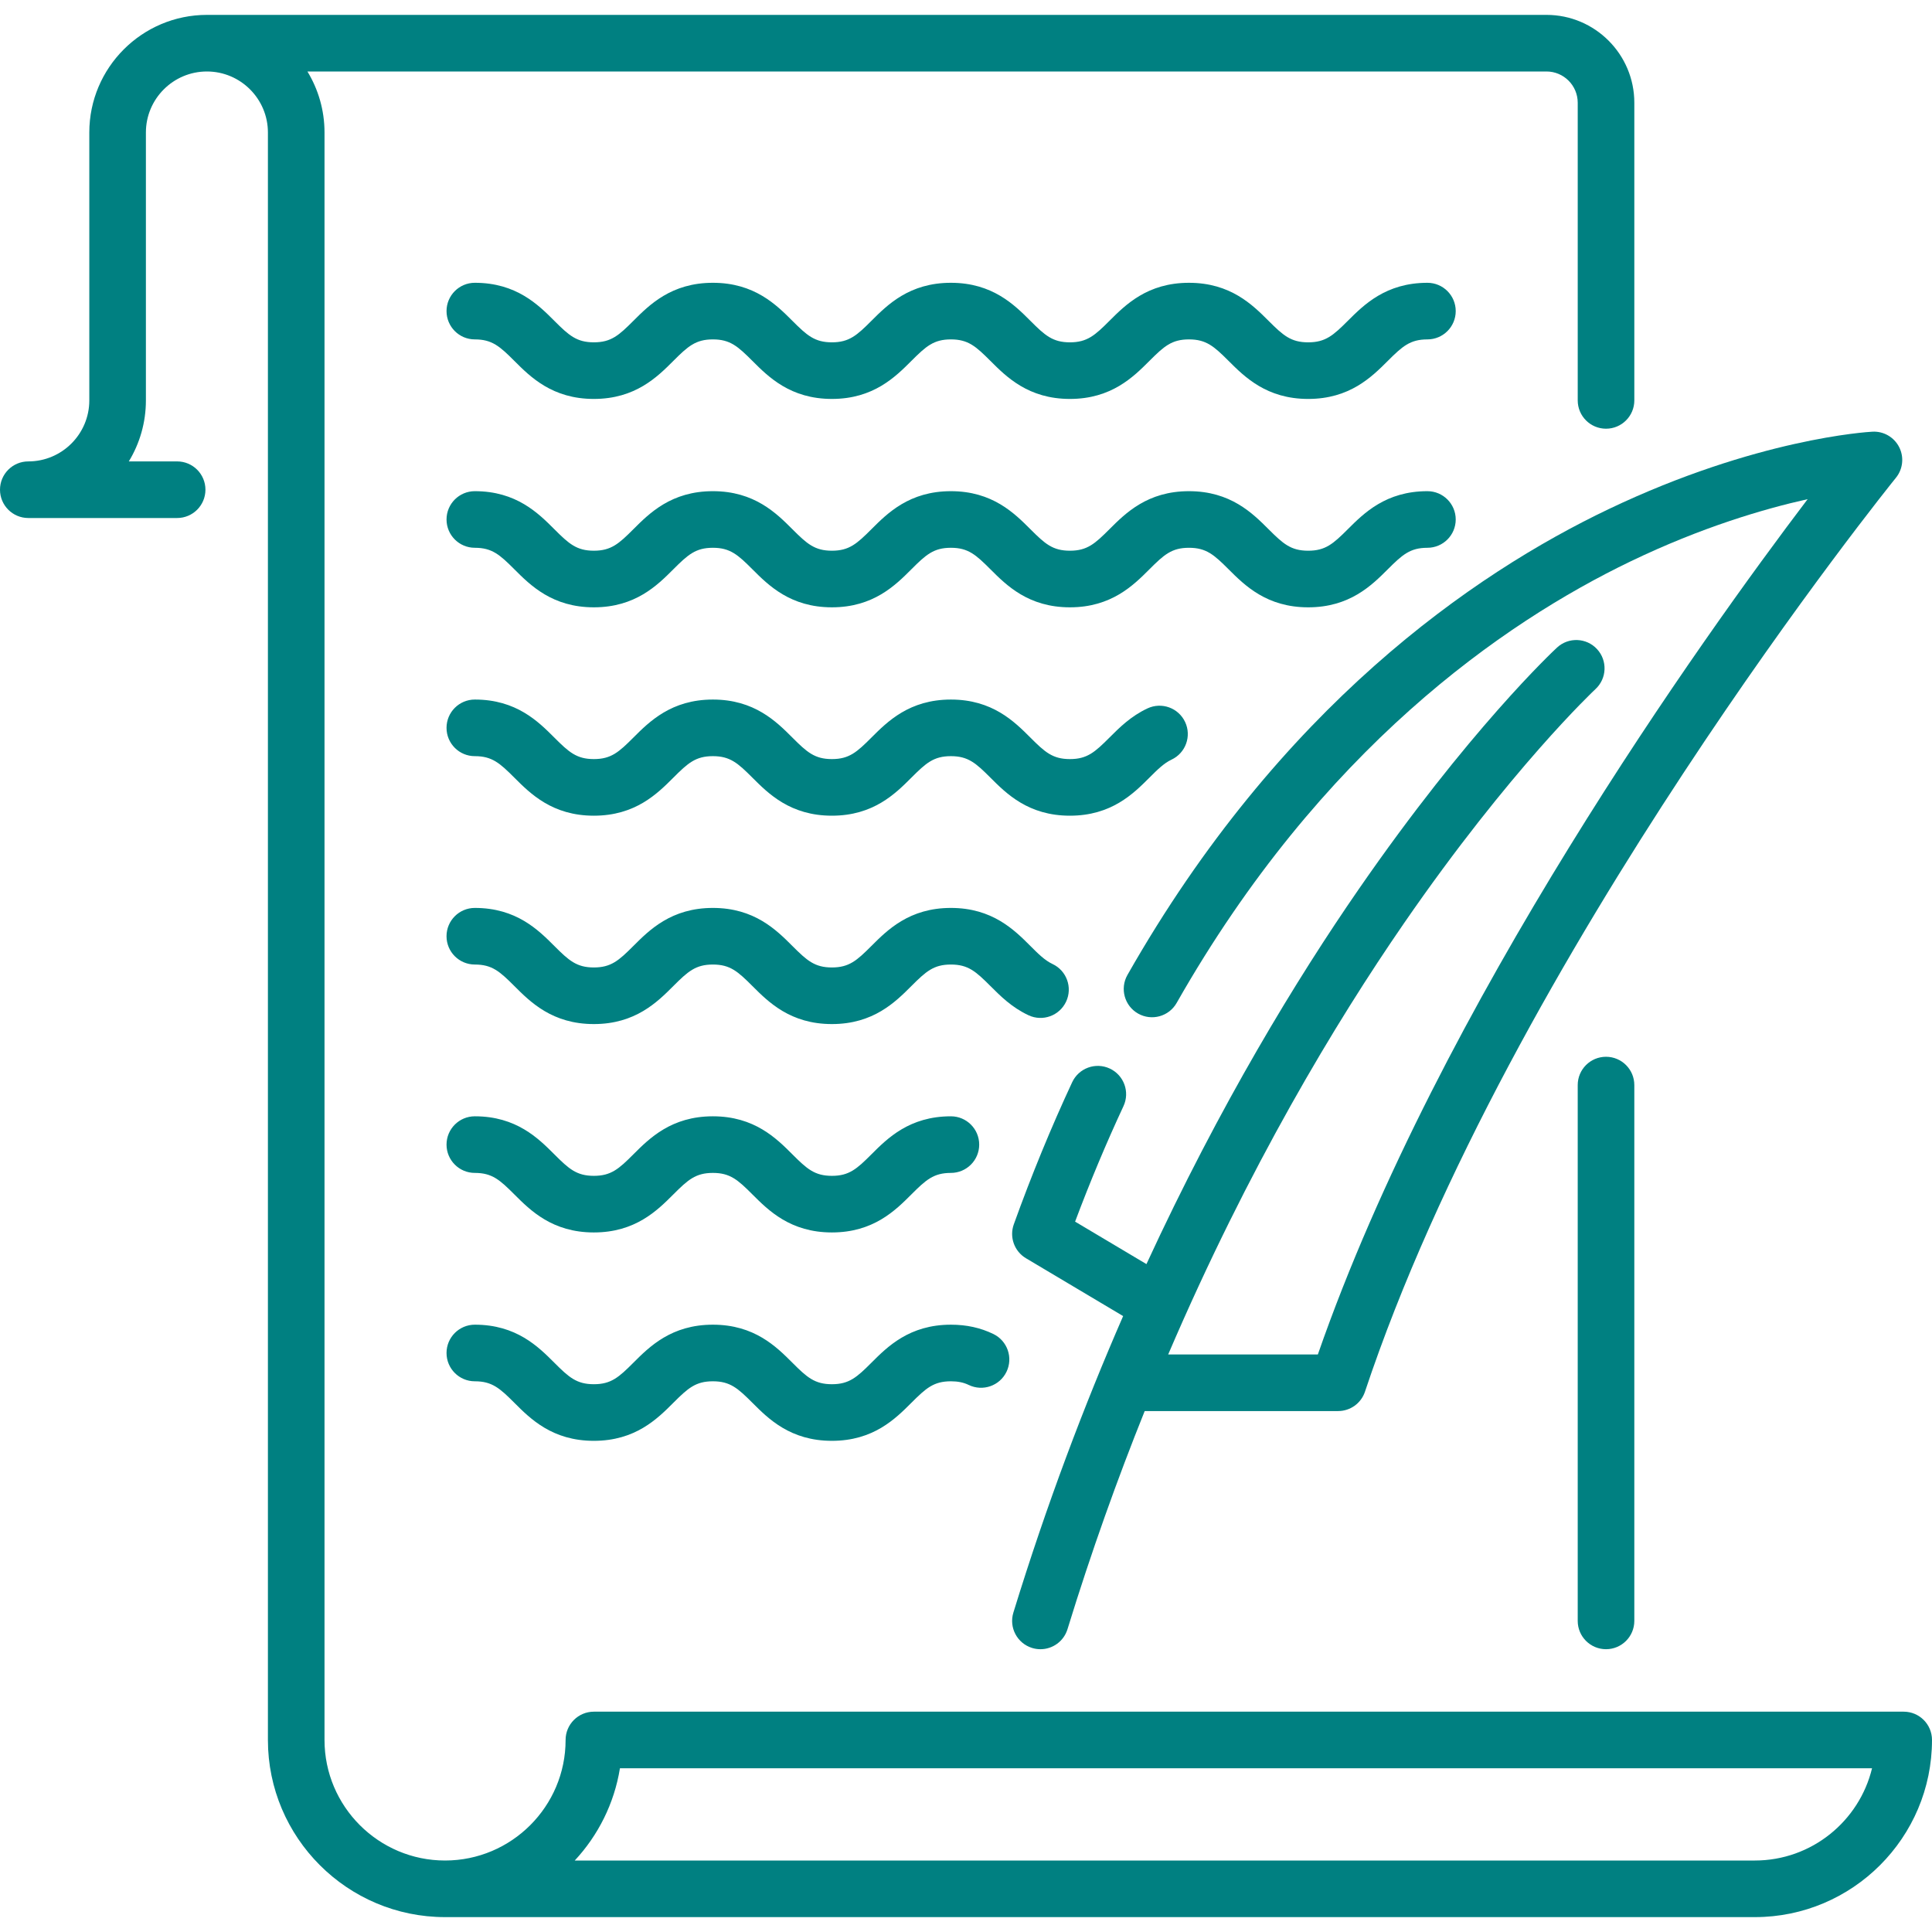
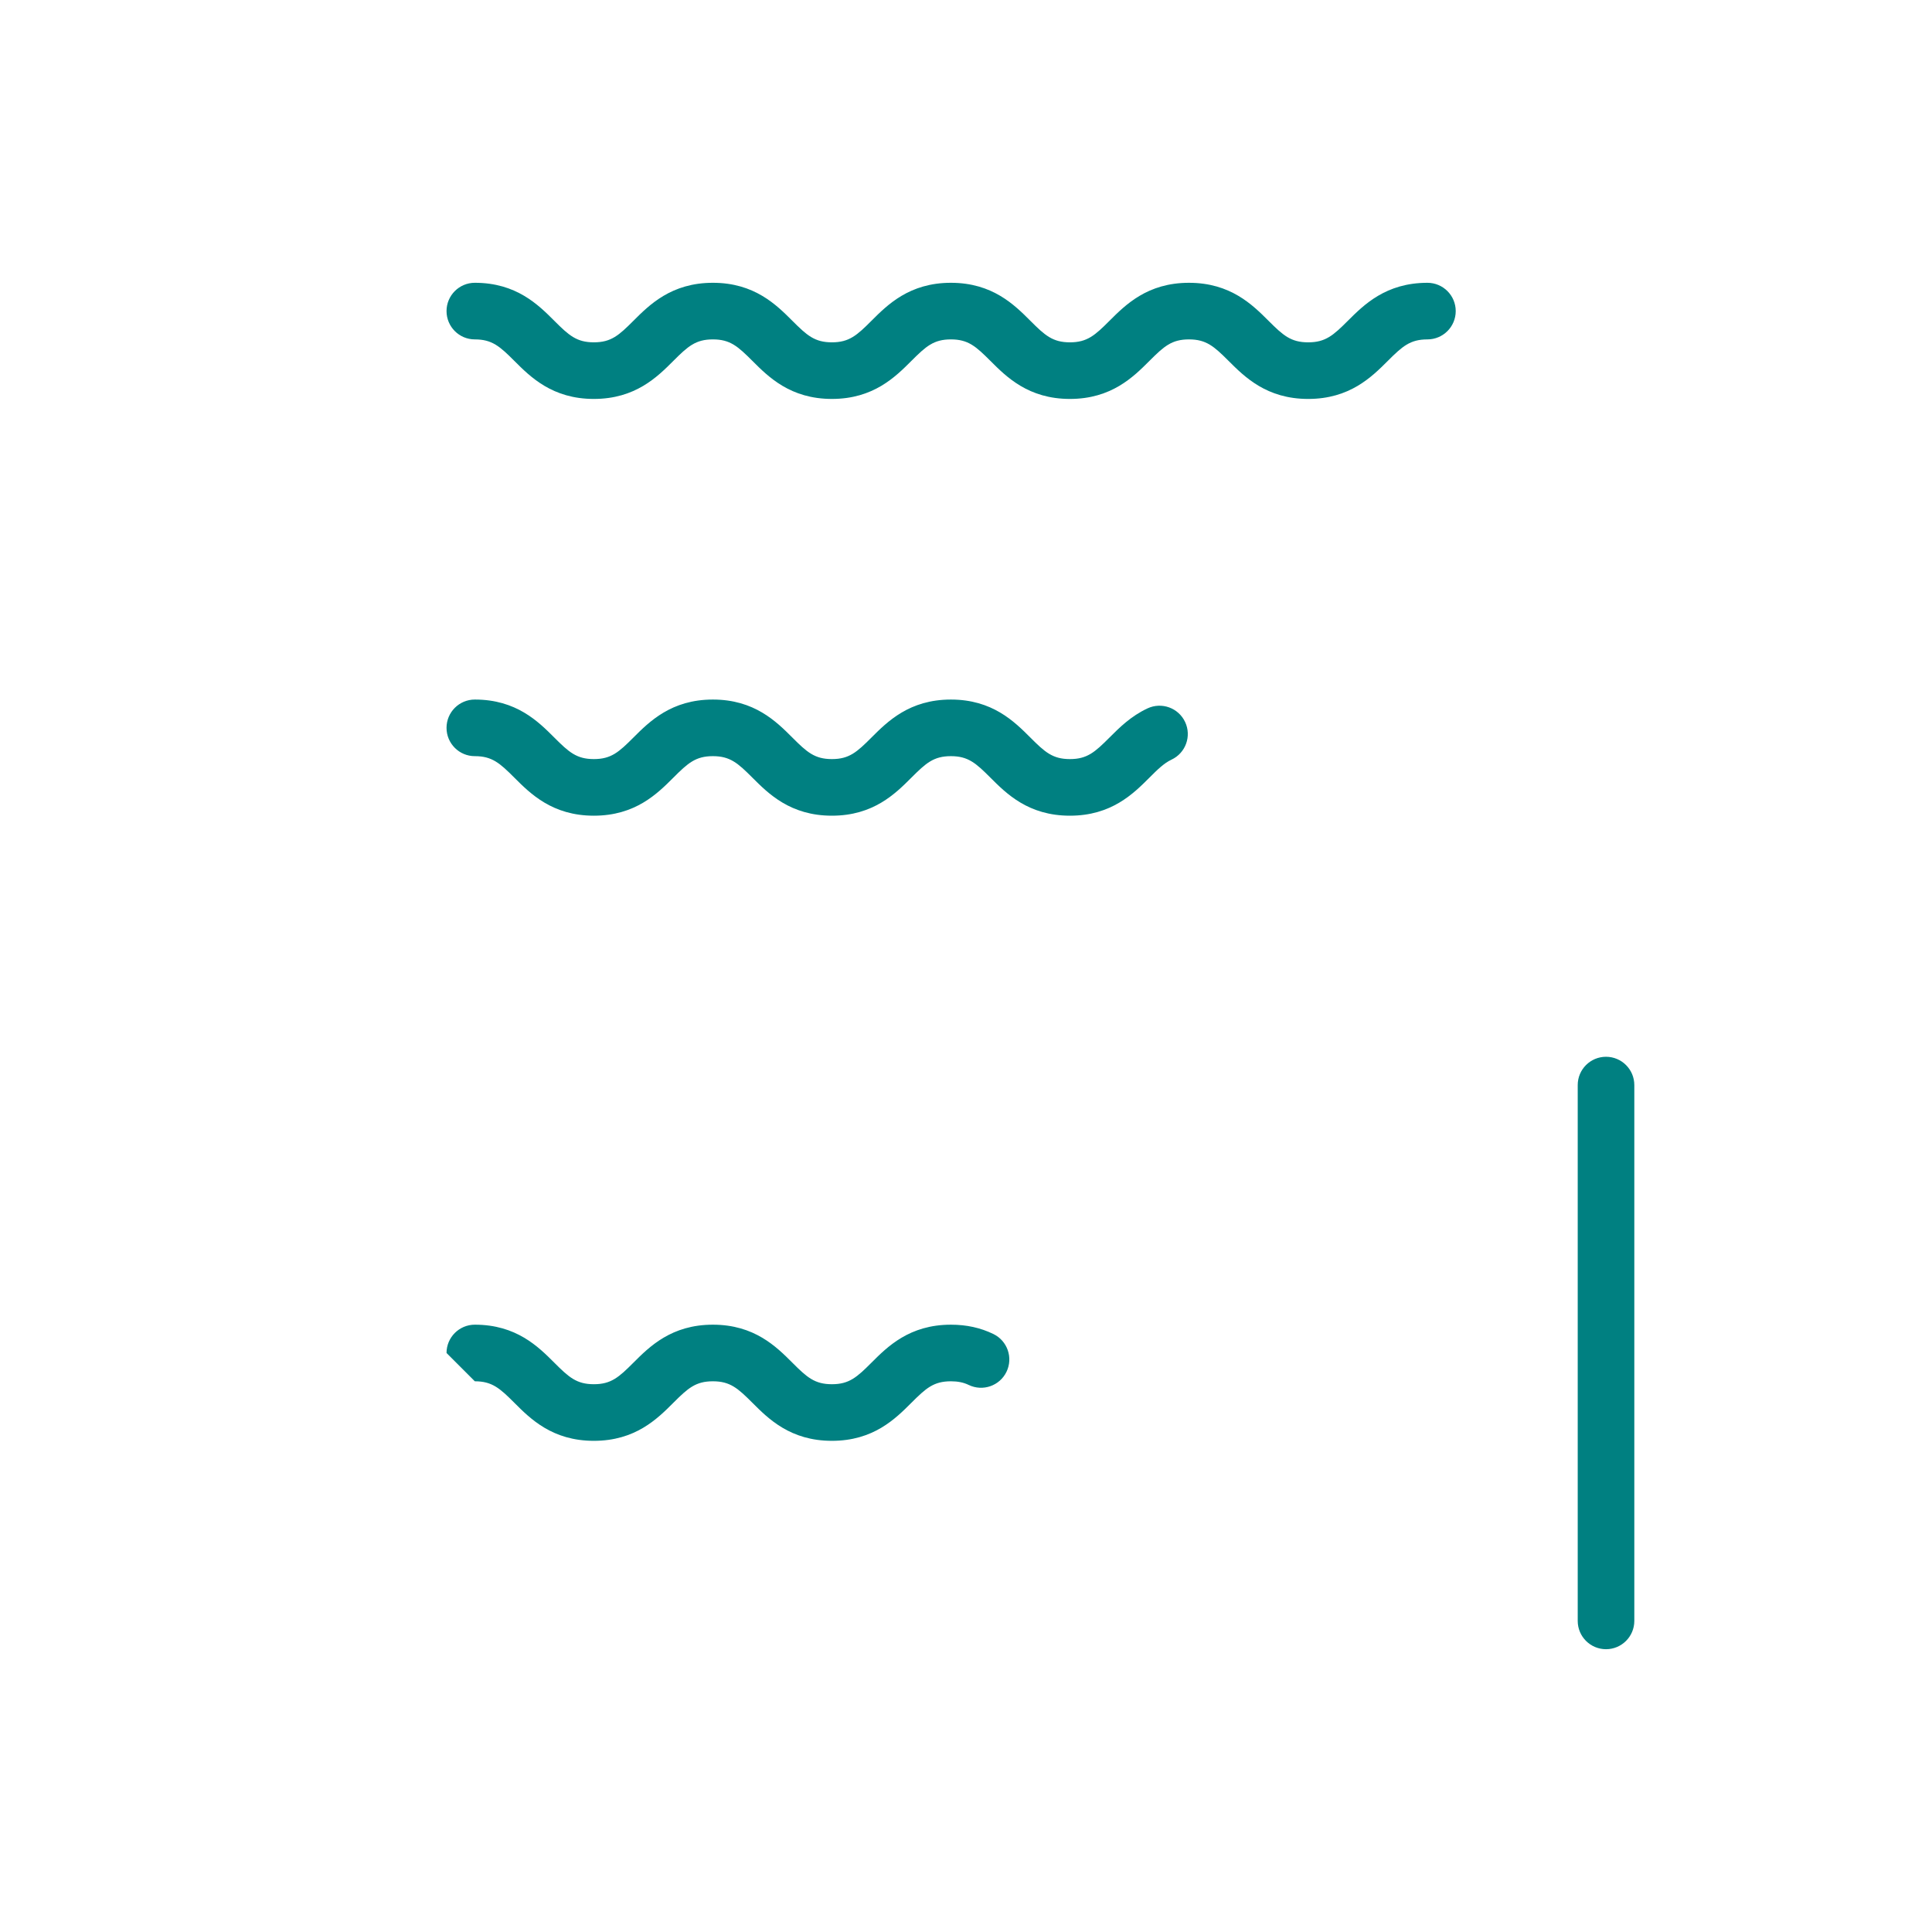
<svg xmlns="http://www.w3.org/2000/svg" version="1.1" width="64" height="64" x="0" y="0" viewBox="0 0 512 512" style="enable-background:new 0 0 512 512" xml:space="preserve" class="">
  <g>
    <g>
      <path d="m418.111 287.556v142c0 4.142 3.358 7.5 7.5 7.5s7.5-3.358 7.5-7.5v-142c0-4.142-3.358-7.5-7.5-7.5s-7.5 3.358-7.5 7.5z" fill="#008081" data-original="#000000" style="" class="" />
-       <path d="m504.5 453.611h-347.111c-4.142 0-7.5 3.358-7.5 7.5 0 17.614-14.33 31.944-31.944 31.944s-31.945-14.329-31.945-31.944v-426c0-5.915-1.657-11.45-4.53-16.167h328.364c4.564 0 8.278 3.713 8.278 8.278v78.889c0 4.142 3.358 7.5 7.5 7.5s7.5-3.358 7.5-7.5v-78.889c0-12.835-10.442-23.278-23.278-23.278h-355c-17.186 0-31.167 13.981-31.167 31.167v71c0 8.914-7.252 16.167-16.167 16.167-4.142 0-7.5 3.358-7.5 7.5s3.358 7.5 7.5 7.5h39.444c4.142 0 7.5-3.358 7.5-7.5s-3.358-7.5-7.5-7.5h-12.807c2.873-4.716 4.529-10.252 4.529-16.167v-71c0-8.915 7.252-16.167 16.167-16.167 8.915 0 16.167 7.253 16.167 16.167v426c0 25.885 21.059 46.944 46.944 46.944h347.111c25.885 0 46.944-21.059 46.944-46.944.001-4.142-3.357-7.5-7.499-7.5zm-39.444 39.445h-312.742c6.184-6.649 10.467-15.088 11.976-24.444h331.821c-3.383 14.007-16.024 24.444-31.055 24.444z" fill="#008081" data-original="#000000" style="" class="" />
-       <path d="m298.783 258.374c-2.047 3.601-.788 8.18 2.813 10.227 3.6 2.046 8.179.787 10.227-2.813 38.238-67.264 86.509-100.754 120.27-117.004 18.772-9.036 35.28-13.903 46.95-16.502-27.769 36.615-97.51 133.842-129.799 226.664h-39.665c21.302-49.707 44.42-88.059 62.474-114.246 28.156-40.843 50.385-61.728 50.769-62.086 3.038-2.816 3.218-7.562.402-10.599-2.816-3.038-7.562-3.218-10.599-.401-.944.875-23.456 21.917-52.597 64.102-16.321 23.626-36.666 56.918-56.208 99.283l-18.909-11.255c3.963-10.56 8.264-20.829 12.819-30.602 1.75-3.754.125-8.216-3.629-9.966-3.755-1.75-8.216-.124-9.966 3.629-5.575 11.963-10.78 24.632-15.468 37.657-1.217 3.38.134 7.148 3.221 8.985l25.753 15.329c-10.316 23.651-20.258 49.861-29.086 78.578-1.217 3.959 1.006 8.155 4.965 9.373.734.226 1.476.333 2.206.333 3.207 0 6.175-2.073 7.167-5.298 6.333-20.602 13.251-39.874 20.463-57.815h51.257c3.228 0 6.094-2.066 7.115-5.128 38.546-115.637 139.689-240.946 140.706-242.198 1.869-2.301 2.208-5.487.863-8.129-1.345-2.643-4.124-4.246-7.079-4.089-1.235.065-30.705 1.808-69.896 20.516-35.911 17.138-87.187 52.473-127.539 123.455z" fill="#008081" data-original="#000000" style="" class="" />
      <path d="m125.833 89.944c4.575 0 6.625 1.848 10.467 5.691 4.255 4.256 10.083 10.086 21.076 10.086s16.821-5.83 21.076-10.087c3.842-3.843 5.892-5.691 10.467-5.691 4.576 0 6.625 1.848 10.468 5.691 4.255 4.257 10.083 10.086 21.076 10.086 10.992 0 16.818-5.831 21.073-10.087 3.84-3.843 5.89-5.69 10.462-5.69 4.574 0 6.624 1.848 10.465 5.691 4.254 4.257 10.082 10.087 21.074 10.087 10.994 0 16.822-5.83 21.078-10.086 3.843-3.844 5.893-5.691 10.469-5.691 4.592 0 6.647 1.849 10.499 5.696 4.261 4.255 10.096 10.082 21.099 10.082s16.838-5.827 21.099-10.082c3.852-3.847 5.907-5.696 10.499-5.696 4.142 0 7.5-3.358 7.5-7.5s-3.358-7.5-7.5-7.5c-11.003 0-16.838 5.827-21.099 10.082-3.852 3.847-5.907 5.696-10.499 5.696s-6.647-1.849-10.499-5.696c-4.261-4.255-10.096-10.082-21.099-10.082-10.994 0-16.822 5.83-21.078 10.086-3.843 3.844-5.893 5.691-10.469 5.691-4.574 0-6.623-1.847-10.464-5.691-4.254-4.257-10.082-10.087-21.074-10.087s-16.818 5.83-21.072 10.087c-3.84 3.843-5.89 5.69-10.462 5.69-4.575 0-6.625-1.848-10.467-5.691-4.255-4.257-10.083-10.087-21.076-10.087s-16.82 5.83-21.075 10.086c-3.842 3.844-5.892 5.691-10.467 5.691s-6.625-1.848-10.467-5.691c-4.255-4.257-10.083-10.087-21.076-10.087-4.142 0-7.5 3.358-7.5 7.5s3.354 7.503 7.496 7.503z" fill="#008081" data-original="#000000" style="" class="" />
-       <path d="m125.833 145.167c4.575 0 6.625 1.848 10.467 5.691 4.255 4.257 10.083 10.087 21.076 10.087s16.821-5.83 21.076-10.087c3.842-3.843 5.892-5.691 10.467-5.691 4.576 0 6.625 1.848 10.468 5.691 4.255 4.257 10.083 10.086 21.076 10.086 10.992 0 16.818-5.83 21.073-10.087 3.84-3.843 5.89-5.69 10.462-5.69 4.574 0 6.624 1.848 10.465 5.691 4.254 4.257 10.082 10.087 21.074 10.087 10.994 0 16.822-5.83 21.078-10.086 3.843-3.844 5.893-5.691 10.469-5.691 4.592 0 6.647 1.849 10.499 5.696 4.261 4.255 10.096 10.082 21.099 10.082s16.838-5.827 21.099-10.082c3.852-3.847 5.907-5.696 10.499-5.696 4.142 0 7.5-3.358 7.5-7.5s-3.358-7.5-7.5-7.5c-11.003 0-16.838 5.827-21.099 10.082-3.852 3.847-5.907 5.696-10.499 5.696s-6.647-1.849-10.499-5.696c-4.261-4.255-10.096-10.082-21.099-10.082-10.994 0-16.822 5.83-21.078 10.086-3.843 3.844-5.893 5.691-10.469 5.691-4.574 0-6.623-1.848-10.464-5.69-4.254-4.257-10.082-10.087-21.074-10.087s-16.818 5.83-21.072 10.087c-3.84 3.843-5.89 5.69-10.462 5.69-4.575 0-6.625-1.848-10.467-5.691-4.255-4.257-10.083-10.087-21.076-10.087s-16.82 5.83-21.075 10.086c-3.842 3.844-5.892 5.691-10.467 5.691s-6.625-1.848-10.467-5.691c-4.255-4.256-10.083-10.086-21.076-10.086-4.142 0-7.5 3.358-7.5 7.5s3.354 7.5 7.496 7.5z" fill="#008081" data-original="#000000" style="" class="" />
      <path d="m125.833 200.389c4.575 0 6.625 1.848 10.467 5.691 4.255 4.257 10.083 10.087 21.076 10.087s16.821-5.83 21.076-10.087c3.842-3.843 5.892-5.691 10.466-5.691 4.576 0 6.625 1.848 10.468 5.691 4.255 4.257 10.083 10.086 21.076 10.086 10.992 0 16.818-5.831 21.073-10.087 3.84-3.843 5.89-5.69 10.462-5.69 4.574 0 6.624 1.848 10.465 5.691 4.254 4.257 10.082 10.087 21.074 10.087 10.994 0 16.822-5.83 21.078-10.086 2.045-2.046 3.812-3.813 5.85-4.769 3.75-1.76 5.363-6.226 3.603-9.976s-6.227-5.361-9.976-3.603c-4.416 2.072-7.427 5.085-10.084 7.743-3.843 3.844-5.893 5.691-10.47 5.691-4.574 0-6.623-1.847-10.464-5.691-4.254-4.257-10.082-10.087-21.074-10.087s-16.818 5.83-21.072 10.087c-3.84 3.843-5.89 5.69-10.462 5.69-4.575 0-6.625-1.848-10.467-5.691-4.255-4.257-10.083-10.087-21.076-10.087s-16.82 5.83-21.075 10.086c-3.842 3.844-5.892 5.691-10.467 5.691s-6.625-1.848-10.467-5.691c-4.255-4.257-10.083-10.087-21.076-10.087-4.142 0-7.5 3.358-7.5 7.5s3.354 7.502 7.496 7.502z" fill="#008081" data-original="#000000" style="" class="" />
-       <path d="m282.53 265.443c1.758-3.75.144-8.216-3.607-9.974-2.039-.956-3.806-2.724-5.852-4.771-4.255-4.257-10.082-10.087-21.074-10.087s-16.818 5.83-21.072 10.087c-3.84 3.843-5.89 5.69-10.462 5.69-4.575 0-6.625-1.848-10.467-5.691-4.255-4.257-10.083-10.086-21.076-10.086s-16.82 5.83-21.075 10.086c-3.842 3.843-5.892 5.691-10.467 5.691s-6.625-1.848-10.467-5.691c-4.255-4.257-10.083-10.086-21.076-10.086-4.142 0-7.5 3.358-7.5 7.5s3.358 7.5 7.5 7.5c4.575 0 6.625 1.848 10.467 5.691 4.255 4.257 10.083 10.086 21.076 10.086s16.821-5.83 21.076-10.086c3.842-3.843 5.892-5.691 10.467-5.691 4.576 0 6.625 1.848 10.468 5.691 4.255 4.257 10.083 10.086 21.076 10.086 10.992 0 16.818-5.83 21.073-10.087 3.84-3.843 5.889-5.69 10.462-5.69 4.574 0 6.624 1.848 10.465 5.691 2.659 2.66 5.673 5.676 10.094 7.748 3.746 1.76 8.213.143 9.971-3.607z" fill="#008081" data-original="#000000" style="" class="" />
-       <path d="m125.833 310.833c4.575 0 6.625 1.848 10.467 5.691 4.255 4.257 10.083 10.087 21.076 10.087s16.821-5.83 21.076-10.087c3.842-3.843 5.892-5.691 10.467-5.691 4.576 0 6.625 1.848 10.468 5.691 4.255 4.257 10.083 10.086 21.076 10.086 10.992 0 16.818-5.831 21.073-10.087 3.84-3.843 5.89-5.69 10.462-5.69 4.142 0 7.5-3.358 7.5-7.5s-3.358-7.5-7.5-7.5c-10.992 0-16.818 5.83-21.072 10.087-3.84 3.843-5.89 5.69-10.462 5.69-4.575 0-6.625-1.848-10.467-5.691-4.255-4.257-10.083-10.087-21.076-10.087s-16.82 5.83-21.075 10.086c-3.842 3.844-5.892 5.691-10.467 5.691s-6.625-1.848-10.467-5.691c-4.255-4.257-10.083-10.087-21.076-10.087-4.142 0-7.5 3.358-7.5 7.5s3.355 7.502 7.497 7.502z" fill="#008081" data-original="#000000" style="" class="" />
-       <path d="m125.833 366.056c4.575 0 6.625 1.848 10.467 5.691 4.255 4.257 10.083 10.087 21.076 10.087s16.821-5.83 21.076-10.087c3.842-3.843 5.892-5.691 10.466-5.691 4.576 0 6.625 1.848 10.468 5.691 4.255 4.257 10.083 10.086 21.076 10.086 10.992 0 16.818-5.831 21.073-10.087 3.84-3.843 5.89-5.69 10.462-5.69 1.852 0 3.351.308 4.718.969 3.728 1.804 8.214.244 10.018-3.484 1.804-3.729.244-8.214-3.484-10.018-3.431-1.66-7.111-2.467-11.251-2.467-10.992 0-16.818 5.83-21.072 10.087-3.84 3.843-5.89 5.69-10.462 5.69-4.575 0-6.625-1.848-10.467-5.691-4.255-4.257-10.083-10.087-21.076-10.087s-16.82 5.83-21.075 10.086c-3.842 3.844-5.892 5.691-10.467 5.691s-6.625-1.848-10.467-5.691c-4.255-4.257-10.083-10.087-21.076-10.087-4.142 0-7.5 3.358-7.5 7.5s3.355 7.502 7.497 7.502z" fill="#008081" data-original="#000000" style="" class="" />
+       <path d="m125.833 366.056c4.575 0 6.625 1.848 10.467 5.691 4.255 4.257 10.083 10.087 21.076 10.087s16.821-5.83 21.076-10.087c3.842-3.843 5.892-5.691 10.466-5.691 4.576 0 6.625 1.848 10.468 5.691 4.255 4.257 10.083 10.086 21.076 10.086 10.992 0 16.818-5.831 21.073-10.087 3.84-3.843 5.89-5.69 10.462-5.69 1.852 0 3.351.308 4.718.969 3.728 1.804 8.214.244 10.018-3.484 1.804-3.729.244-8.214-3.484-10.018-3.431-1.66-7.111-2.467-11.251-2.467-10.992 0-16.818 5.83-21.072 10.087-3.84 3.843-5.89 5.69-10.462 5.69-4.575 0-6.625-1.848-10.467-5.691-4.255-4.257-10.083-10.087-21.076-10.087s-16.82 5.83-21.075 10.086c-3.842 3.844-5.892 5.691-10.467 5.691s-6.625-1.848-10.467-5.691c-4.255-4.257-10.083-10.087-21.076-10.087-4.142 0-7.5 3.358-7.5 7.5z" fill="#008081" data-original="#000000" style="" class="" />
    </g>
  </g>
</svg>